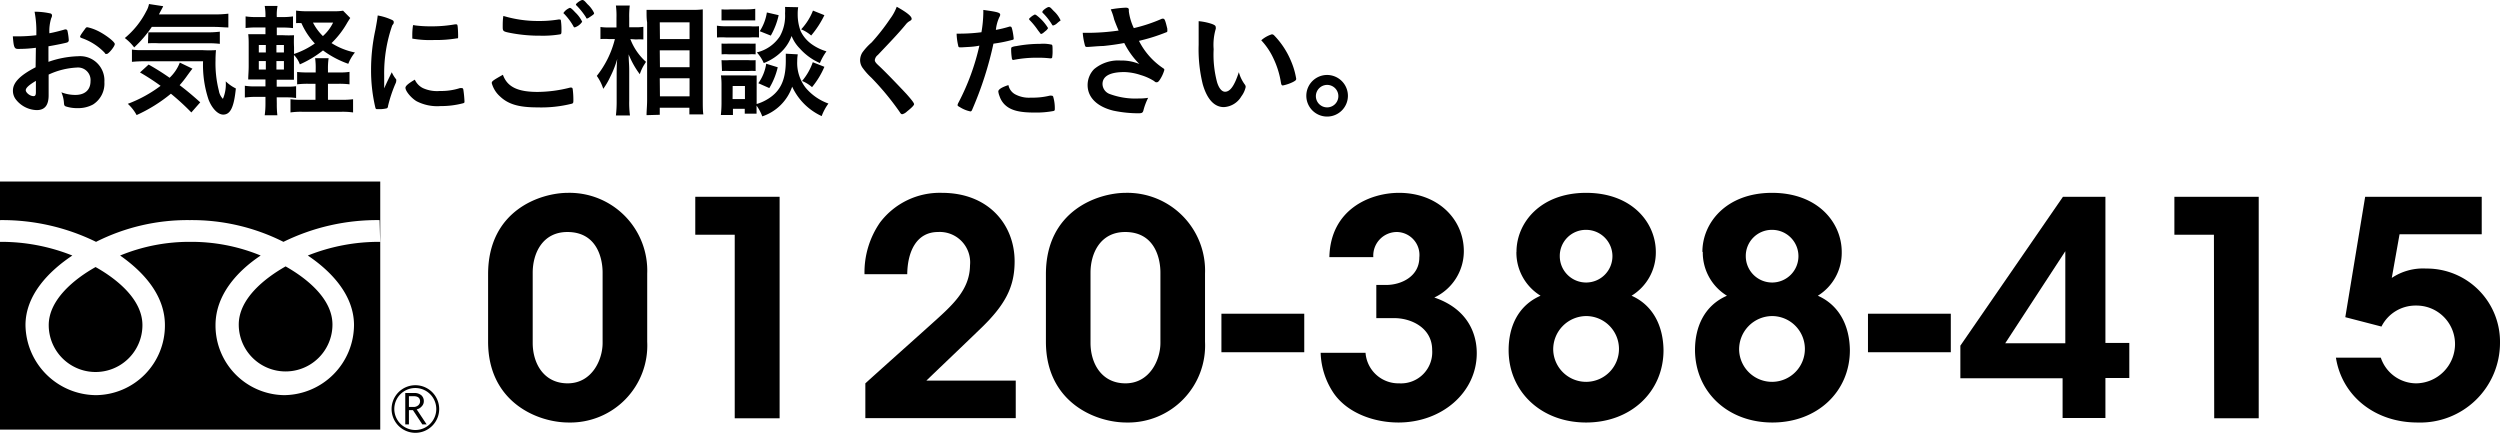
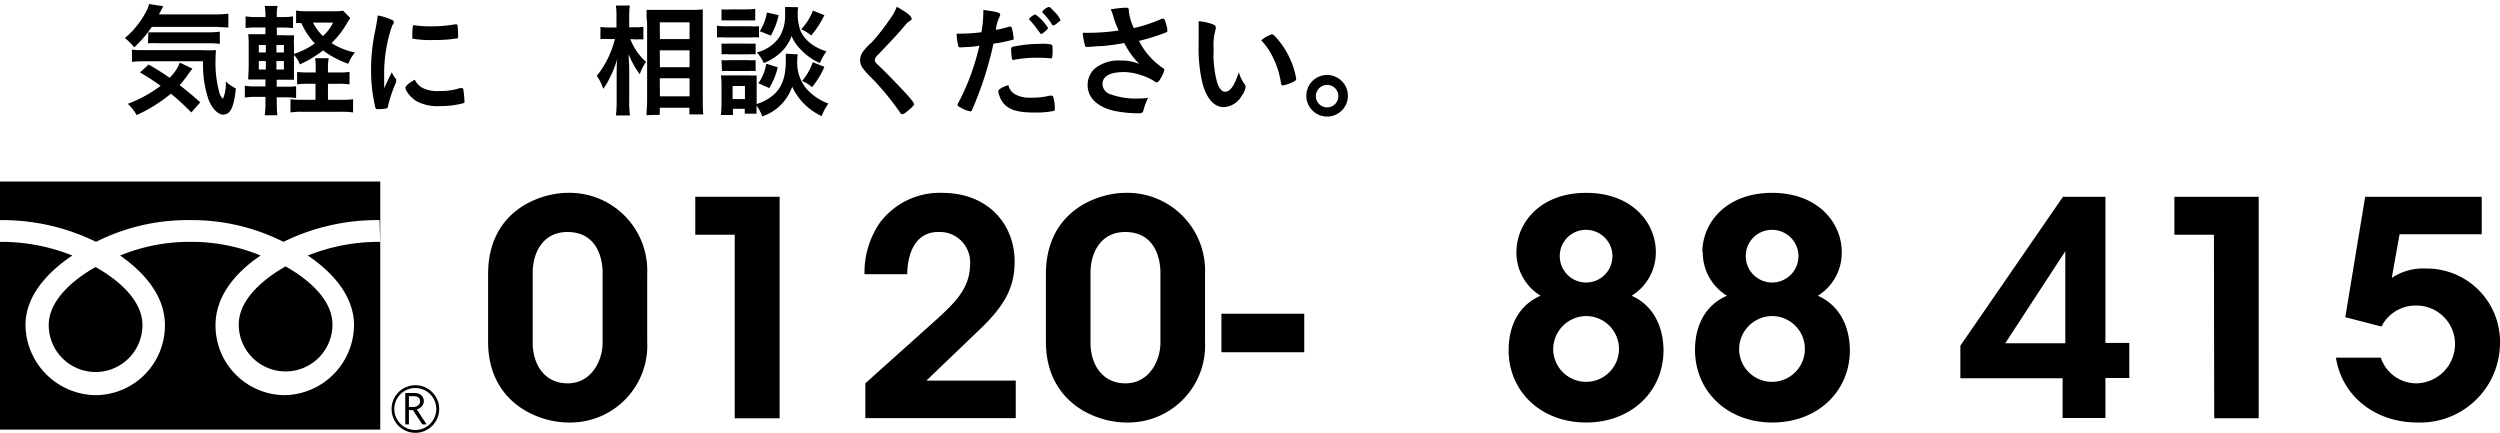
<svg xmlns="http://www.w3.org/2000/svg" viewBox="0 0 266.8 46.19">
  <g>
-     <path d="M3.83,5.1a14.29,14.29,0,0,1-1.9.12c-.4,0-.47-.17-.56-1.34h.51a17,17,0,0,0,2-.12V3.49a11.08,11.08,0,0,0-.19-2.24,7.82,7.82,0,0,1,1.67.18.22.22,0,0,1,.19.24.57.57,0,0,1-.08.26,4.63,4.63,0,0,0-.2,1.62c.44-.08,1.13-.25,1.66-.41H7a.19.19,0,0,1,.2.15,6.41,6.41,0,0,1,.14,1,.25.25,0,0,1-.17.24c-.16.06-1.12.26-2,.41V6.6A10.39,10.39,0,0,1,8.37,6a2.59,2.59,0,0,1,2.77,2.75,2.64,2.64,0,0,1-1.21,2.4,3.29,3.29,0,0,1-1.62.39A3.9,3.9,0,0,1,7,11.35c-.14-.08-.16-.12-.18-.43a3.3,3.3,0,0,0-.27-1.07,4.09,4.09,0,0,0,1.5.28c1,0,1.61-.53,1.61-1.46A1.34,1.34,0,0,0,8.19,7.21a8,8,0,0,0-3,.75s0,0,0,.56c0,.87,0,.87,0,1.06s0,.47,0,.59c0,1.06-.41,1.58-1.27,1.58a2.92,2.92,0,0,1-2.23-1.14,1.52,1.52,0,0,1-.31-.94c0-.86.76-1.63,2.42-2.49Zm0,3.53c-.77.46-1.08.76-1.08,1s.43.63.83.63c.18,0,.25-.12.25-.42Zm7.34-3A6.15,6.15,0,0,0,8.71,4.06C8.6,4,8.55,4,8.55,3.91s.13-.29.5-.79c.14-.2.16-.21.29-.21a4.74,4.74,0,0,1,1,.34c.83.38,1.91,1.2,1.91,1.45s-.66,1.06-.86,1.06S11.25,5.73,11.17,5.64Z" />
    <path d="M16.2,2.87a12.52,12.52,0,0,1-1.88,2.19,5.1,5.1,0,0,0-1-1,9.05,9.05,0,0,0,2.29-2.86A2.36,2.36,0,0,0,15.9.43l1.51.23c0,.06-.18.35-.45.88h5.83a12.92,12.92,0,0,0,1.58-.08V2.93c-.41,0-.92-.06-1.58-.06ZM20.42,12a25.8,25.8,0,0,0-2.18-2,16.37,16.37,0,0,1-3.66,2.28,4.6,4.6,0,0,0-.94-1.2,14,14,0,0,0,3.5-1.92,24.24,24.24,0,0,0-2.2-1.43l.92-.84A26.14,26.14,0,0,1,18.1,8.3a4.4,4.4,0,0,0,1.09-1.62l1.35.65c-.13.15-.26.33-.54.71a11,11,0,0,1-.83,1.05c.77.58,1.41,1.12,2.2,1.83ZM15.53,6.54a13.48,13.48,0,0,0-1.45.06V5.29a6.2,6.2,0,0,0,1.1.06h6.41a12,12,0,0,0,1.46,0A11.21,11.21,0,0,0,23,6.47a11.82,11.82,0,0,0,.36,3.22,1.59,1.59,0,0,0,.43.86,4,4,0,0,0,.3-1.87,4.19,4.19,0,0,0,1.08.76c-.2,2-.58,2.79-1.35,2.79-.57,0-1.21-.67-1.57-1.62a11.67,11.67,0,0,1-.58-4.07Zm.3-3.09c.16,0,.57,0,1,0h5.29a9.93,9.93,0,0,0,1.34-.07V4.68a9.38,9.38,0,0,0-1.34-.06H17a10.3,10.3,0,0,0-1.21,0Z" />
    <path d="M29.54,11.08a10.08,10.08,0,0,0,.06,1.22H28.25A9,9,0,0,0,28.33,11v-.66h-1a7.89,7.89,0,0,0-1.2.07V9.15a6.52,6.52,0,0,0,1.2.07h1V8.48h-.54c-.57,0-.82,0-1.3,0,0-.46.05-.83.05-1.46v-2c0-.65,0-.94-.05-1.37.38,0,.65,0,1.3,0h.54V2.93h-.92a10.07,10.07,0,0,0-1.2.06V1.75a7.31,7.31,0,0,0,1.2.07h.92A6.12,6.12,0,0,0,28.25.63h1.37a5.06,5.06,0,0,0-.08,1.19h.55a7.27,7.27,0,0,0,1.18-.07V3a9,9,0,0,0-1.18-.06h-.55v.82h.69a10.63,10.63,0,0,0,1.15,0,12.79,12.79,0,0,0,0,1.29v.71a8.71,8.71,0,0,0,2.22-1.12,7.65,7.65,0,0,1-1.43-2.17,3.44,3.44,0,0,0-.57,0V1.13a8.19,8.19,0,0,0,1.28.07h2.81a5,5,0,0,0,.92-.06l.77.78c-.11.16-.17.26-.32.5A9.5,9.5,0,0,1,35.38,4.6a7.36,7.36,0,0,0,2.5,1,4.35,4.35,0,0,0-.71,1.21,10.24,10.24,0,0,1-2.7-1.43A11.25,11.25,0,0,1,32,6.87a2.67,2.67,0,0,0-.63-1V7.12c0,.61,0,1,0,1.39-.34,0-.55,0-1.17,0h-.67v.74H30.6a6.37,6.37,0,0,0,1-.05v1.26a6.77,6.77,0,0,0-1.07-.07h-1ZM27.62,4.8v.8h.75V4.8Zm0,1.72v.9h.75v-.9ZM30.3,5.6V4.8h-.8v.8Zm0,1.82v-.9h-.8v.9Zm5.91.31a6.07,6.07,0,0,0,1.09-.06V9a8.77,8.77,0,0,0-1.12-.06H35v1.71h1.41a8.8,8.8,0,0,0,1.27-.06V12a7.65,7.65,0,0,0-1.27-.07H32.3A7.85,7.85,0,0,0,31,12V10.59a7.92,7.92,0,0,0,1.2.06h1.47V8.94h-.8A9.37,9.37,0,0,0,31.71,9V7.68a9.22,9.22,0,0,0,1.21.05h.77V7.42a7.45,7.45,0,0,0-.06-1.21h1.44A7.45,7.45,0,0,0,35,7.42v.31ZM33.4,2.41a5.54,5.54,0,0,0,1.06,1.44,4.57,4.57,0,0,0,1.09-1.44Z" />
    <path d="M42.28,8.47a.33.33,0,0,1,0,.18c0,.1,0,.11-.13.4a14.6,14.6,0,0,0-.74,2.26c0,.15-.08.23-.13.25a3.51,3.51,0,0,1-.66.09h-.31c-.17,0-.21,0-.26-.2a17.24,17.24,0,0,1-.45-3.94,20,20,0,0,1,.46-4.32c.13-.71.2-1.1.25-1.54a6.11,6.11,0,0,1,1.42.43c.22.09.29.15.29.28s0,.14-.16.35A15.53,15.53,0,0,0,41,8.06c0,.31,0,.71,0,1.37.37-.83.5-1.08.81-1.72A3.42,3.42,0,0,0,42.28,8.47Zm2.85.93a3.62,3.62,0,0,0,1.81.31,6.55,6.55,0,0,0,2.15-.31l.19,0c.09,0,.15.05.17.18a12.06,12.06,0,0,1,.12,1.24c0,.13,0,.17-.23.22a9.08,9.08,0,0,1-2.31.28,4.81,4.81,0,0,1-2.58-.52c-.58-.35-1.18-1.08-1.18-1.43,0-.19.27-.44,1-.87A1.86,1.86,0,0,0,45.13,9.4Zm-.92-6.7A12.64,12.64,0,0,0,46,2.81a14.23,14.23,0,0,0,2.55-.21h.12c.09,0,.13,0,.16.15s.06.71.06,1.06,0,.26-.18.29a13.55,13.55,0,0,1-2.38.17A11,11,0,0,1,44,4.12C44,4.08,44,4,44,3.75a6.67,6.67,0,0,1,.07-1s0-.08.13-.08A.08.08,0,0,1,44.21,2.7Z" />
-     <path d="M57.38,9.81a14.25,14.25,0,0,0,3.45-.46.47.47,0,0,1,.15,0c.08,0,.12.05.14.17a8.9,8.9,0,0,1,.07,1.14c0,.26,0,.34-.14.4a13.36,13.36,0,0,1-3.7.4c-2,0-3.12-.34-4-1.18a2.93,2.93,0,0,1-.87-1.41c0-.2.12-.29,1.19-.89C54.13,9.26,55.22,9.81,57.38,9.81Zm.11-7.57a12.38,12.38,0,0,0,2.11-.16h.09c.11,0,.15,0,.17.12a6.76,6.76,0,0,1,.06,1c0,.31,0,.41-.11.46a11.41,11.41,0,0,1-2.13.15,16.41,16.41,0,0,1-3.24-.3c-.75-.15-.79-.18-.79-.65,0-.29,0-.8.07-1.16A12.77,12.77,0,0,0,57.49,2.24Zm3.86.68c-.07,0-.11,0-.15-.11a6.45,6.45,0,0,0-1-1.34c-.05,0-.06-.06-.06-.1a1.44,1.44,0,0,1,.67-.53c.1,0,.25.12.58.48a3.37,3.37,0,0,1,.74,1A1.52,1.52,0,0,1,61.35,2.92ZM62.7.45a3,3,0,0,1,.7.94c0,.08,0,.12-.25.29s-.41.29-.49.29-.08,0-.13-.13a7.6,7.6,0,0,0-1-1.25.15.15,0,0,1-.07-.1c0-.12.52-.49.69-.49S62.43.15,62.7.45Z" />
    <path d="M67.27,4.17A6.22,6.22,0,0,0,68.94,6.6l-.15.24a4.53,4.53,0,0,0-.51,1.08A9.08,9.08,0,0,1,67.09,5.8c0,.72.06,1,.06,1.72v3.25a10.53,10.53,0,0,0,.08,1.55h-1.5a12.61,12.61,0,0,0,.08-1.55V8.18c0-.56,0-1.46.07-1.91a10.84,10.84,0,0,1-.75,1.92,7.63,7.63,0,0,1-.75,1.29,4.94,4.94,0,0,0-.69-1.38,10.26,10.26,0,0,0,1.93-3.93H65a6,6,0,0,0-.92,0V2.88a5.63,5.63,0,0,0,.94.05h.77v-1A8.83,8.83,0,0,0,65.73.59h1.48a9.24,9.24,0,0,0-.06,1.32v1h.71a4.61,4.61,0,0,0,.8-.05V4.21a7.09,7.09,0,0,0-.79,0ZM69,12.29c0-.5.06-1,.06-1.62V2.39C69,2,69,1.68,69,1.05c.34,0,.6,0,1.12,0h3.78A7.58,7.58,0,0,0,75,1c0,.37,0,.72,0,1.29v8.32c0,.66,0,1.21.06,1.6H73.57v-.71H70.41v.75Zm1.43-8.12h3.16V2.38H70.41Zm0,3h3.16V5.37H70.41Zm0,3.11h3.16V8.35H70.41Z" />
    <path d="M76.51,2.74a5.55,5.55,0,0,0,1,.06H80a6.85,6.85,0,0,0,1,0V4a7.24,7.24,0,0,0-1,0H77.52a7.21,7.21,0,0,0-1,0ZM85.14,5.8a3.92,3.92,0,0,0-.06.71A4.31,4.31,0,0,0,86,9.39a5.65,5.65,0,0,0,2.41,1.66,5.44,5.44,0,0,0-.72,1.34,6.41,6.41,0,0,1-3.15-3.14,5.07,5.07,0,0,1-3.19,3.17,4.71,4.71,0,0,0-.61-1.15c0,.4,0,.58,0,.86H79.48v-.52H78.22v.66H76.93A11.79,11.79,0,0,0,77,11.05v-2a7.43,7.43,0,0,0-.06-1c.25,0,.46,0,.85,0H80a5.78,5.78,0,0,0,.75,0c0,.21,0,.44,0,.9v2.15a4.72,4.72,0,0,0,1-.42c1.49-.83,2.11-2.06,2.11-4.19,0-.31,0-.54,0-.76ZM77,1A6.49,6.49,0,0,0,78,1h1.6a6.66,6.66,0,0,0,1-.06V2.18c-.37,0-.57,0-1,0H78c-.44,0-.73,0-1,0Zm0,3.65a7,7,0,0,0,.8,0h2.07a5.91,5.91,0,0,0,.77,0V5.8a5.41,5.41,0,0,0-.77,0H77.81a5.7,5.7,0,0,0-.8,0Zm0,1.77a5.43,5.43,0,0,0,.8,0h2.07a4.74,4.74,0,0,0,.77,0V7.58a5.43,5.43,0,0,0-.8,0h-2a5.63,5.63,0,0,0-.79,0Zm1.18,4.15H79.5V9.18H78.19Zm7-9.8a4.56,4.56,0,0,0-.05.73,5.12,5.12,0,0,0,.31,1.81A3.66,3.66,0,0,0,86.6,4.7a5.28,5.28,0,0,0,1.6.78,6.2,6.2,0,0,0-.7,1.25,6.19,6.19,0,0,1-2.14-1.55,4,4,0,0,1-.88-1.34,4.53,4.53,0,0,1-.87,1.46,5.49,5.49,0,0,1-2.1,1.43,4.23,4.23,0,0,0-.74-1.14,4.05,4.05,0,0,0,2.46-1.72,4.48,4.48,0,0,0,.55-2.44,5.22,5.22,0,0,0,0-.69ZM83,7.18a7.67,7.67,0,0,1-.9,2.22l-1.17-.52a4.76,4.76,0,0,0,.84-2.08Zm.1-5.56a7.81,7.81,0,0,1-.84,2.18l-1.18-.47a5.07,5.07,0,0,0,.76-2Zm4.88,0a10.29,10.29,0,0,1-1.41,2.17,3.87,3.87,0,0,0-1.07-.66,6.24,6.24,0,0,0,1.26-2Zm0,5.51A8.85,8.85,0,0,1,86.66,9.3a3.86,3.86,0,0,0-1.06-.66,6.29,6.29,0,0,0,1.14-2Z" />
    <path d="M97.29,2c0,.12-.05.16-.28.29a1.41,1.41,0,0,0-.33.3c-.81,1-2,2.22-3,3.28a.8.8,0,0,0-.32.55c0,.14.11.3.36.53.77.71,2,2,3,3.06.66.74.83,1,.83,1.11s-.23.36-.76.78a1.15,1.15,0,0,1-.49.29c-.12,0-.17-.05-.3-.26a28.86,28.86,0,0,0-3-3.63,6.82,6.82,0,0,1-.9-1,1.43,1.43,0,0,1-.31-.88,1.63,1.63,0,0,1,.23-.8,6.18,6.18,0,0,1,1-1.09A22.3,22.3,0,0,0,95,2,5.07,5.07,0,0,0,95.7.72C96.72,1.29,97.29,1.72,97.29,2Z" />
    <path d="M102.69,5.05h-.22c-.12,0-.19,0-.22-.22a6.16,6.16,0,0,1-.16-1.24,3.66,3.66,0,0,0,.42,0,18.29,18.29,0,0,0,2.23-.15,13.11,13.11,0,0,0,.2-2.08v-.3c1.53.21,1.82.29,1.8.53a.49.49,0,0,1-.08.22,4.24,4.24,0,0,0-.38,1.38,12.22,12.22,0,0,0,1.44-.35.14.14,0,0,1,.1,0c.12,0,.15.05.25.51a7.4,7.4,0,0,1,.11.74c0,.09,0,.15-.16.17a15.09,15.09,0,0,1-2,.4,37.32,37.32,0,0,1-2.25,7c-.06.17-.13.23-.21.23a3.35,3.35,0,0,1-1.08-.43c-.22-.12-.29-.17-.29-.25a.87.87,0,0,1,.11-.28,24.79,24.79,0,0,0,2.22-6.06C103.9,5,103.49,5,102.69,5.05Zm5.62,5a3.1,3.1,0,0,0,1.71.37,7.67,7.67,0,0,0,2-.21.65.65,0,0,1,.18,0,.18.18,0,0,1,.21.16,4.3,4.3,0,0,1,.16,1.22c0,.17,0,.24-.22.27a9.93,9.93,0,0,1-2,.15c-1.64,0-2.56-.26-3.17-.89a2.26,2.26,0,0,1-.51-.86,1.82,1.82,0,0,1-.13-.5c0-.22.39-.46,1.08-.68A1.43,1.43,0,0,0,108.31,10.05ZM112,6.22a10.77,10.77,0,0,0-1.27-.06,12.52,12.52,0,0,0-2.54.23.16.16,0,0,1-.09,0A.14.14,0,0,1,108,6.3a6,6,0,0,1-.09-1c0-.17,0-.25.13-.29a1.65,1.65,0,0,1,.41-.09A13.62,13.62,0,0,1,111,4.68a4.06,4.06,0,0,1,1.25.09c.07.06.08.16.08.6a4.07,4.07,0,0,1-.05.8s-.07.06-.13.06Zm-1.44-4.63A4.88,4.88,0,0,1,111.85,3s-.1.17-.2.25l-.22.18a.85.85,0,0,1-.29.19l-.07,0s0,0-.3-.39a7.85,7.85,0,0,0-.87-1.07.24.24,0,0,1-.07-.09l0-.08a3,3,0,0,1,.35-.3l.22-.13s0,0,0,0h.08Zm2.22.92a1,1,0,0,1-.38.21c-.05,0-.08,0-.15-.13a6.31,6.31,0,0,0-1-1.25.12.12,0,0,1,0-.1c0-.12.5-.49.67-.49s.25.13.54.43a3,3,0,0,1,.73,1C113.14,2.22,113,2.31,112.78,2.51Z" />
    <path d="M120.47,1.22A6,6,0,0,0,121,3a16.67,16.67,0,0,0,3-1,.45.45,0,0,1,.16,0c.13,0,.22.23.42,1.09a.5.5,0,0,0,0,.13.13.13,0,0,1,0,.05c0,.1,0,.15-.18.2a19.1,19.1,0,0,1-2.85.89,7.68,7.68,0,0,0,2.61,2.94.19.19,0,0,1,.1.16,3.73,3.73,0,0,1-.51,1.09c-.12.17-.2.23-.31.23s-.12,0-.29-.14a5.62,5.62,0,0,0-1.41-.63A6,6,0,0,0,120,7.69c-1.55,0-2.34.44-2.34,1.28a1.16,1.16,0,0,0,.79,1.07,7.9,7.9,0,0,0,3.08.47,6.11,6.11,0,0,0,1-.07,6.8,6.8,0,0,0-.52,1.4c-.07.2-.17.25-.53.25a13.16,13.16,0,0,1-2.66-.28c-1.75-.43-2.75-1.42-2.75-2.73a2.43,2.43,0,0,1,.69-1.7,4,4,0,0,1,2.83-.92,4.91,4.91,0,0,1,2,.37,8.71,8.71,0,0,1-1.61-2.24c-.8.15-1.47.24-2.25.32-.46,0-1.47.1-1.67.1s-.24,0-.3-.26a7,7,0,0,1-.21-1.25l.88,0a23.58,23.58,0,0,0,2.95-.24c-.12-.26-.35-.83-.48-1.19A5.82,5.82,0,0,0,118.54,1a11.38,11.38,0,0,1,1.59-.18c.25,0,.34.07.34.23Z" />
    <path d="M127.92,3.45c0-.39,0-.9,0-1.19a6.15,6.15,0,0,1,1.4.29c.32.12.42.2.42.34a.41.41,0,0,1,0,.21,6,6,0,0,0-.22,2.15,11.47,11.47,0,0,0,.37,3.54c.19.61.49,1,.85,1,.54,0,1-.63,1.47-2.09A4,4,0,0,0,132.83,9a.45.45,0,0,1,.11.28,2.56,2.56,0,0,1-.46,1,2.3,2.3,0,0,1-1.87,1.15c-1,0-1.78-.81-2.25-2.43a15.57,15.57,0,0,1-.44-4.22Zm7.82.21a.38.38,0,0,1,.25.13,8.74,8.74,0,0,1,1.78,2.71,8,8,0,0,1,.56,1.9c0,.14-.06.2-.34.35a4.46,4.46,0,0,1-1.08.37c-.12,0-.17-.07-.21-.31a9.3,9.3,0,0,0-.81-2.6A7.31,7.31,0,0,0,134.6,4.3,3.13,3.13,0,0,1,135.74,3.66Z" />
    <path d="M143.85,10.26A2.22,2.22,0,1,1,141.63,8,2.23,2.23,0,0,1,143.85,10.26Zm-3.42,0a1.2,1.2,0,1,0,1.2-1.2A1.21,1.21,0,0,0,140.43,10.26Z" />
    <path d="M52.09,29.26c0-6.82,5.59-8.68,8.52-8.68a8.3,8.3,0,0,1,8.46,8.62v7.27a8.22,8.22,0,0,1-8.39,8.62c-3.32,0-8.59-2.17-8.59-8.62Zm4.76,7.34c0,2.14,1.15,4.31,3.73,4.31s3.73-2.49,3.73-4.31V29.07c0-1.34-.51-4.31-3.76-4.31-2.65,0-3.7,2.27-3.7,4.34Z" />
    <path d="M78.41,25.05H74.2V21h9V44.64H78.41Z" />
    <path d="M92.35,40.91c2.3-2.08,4.6-4.12,6.9-6.19s4.24-3.7,4.27-6.41a3.24,3.24,0,0,0-3.41-3.55c-2.3,0-3.26,2.08-3.29,4.5H92.26a9.33,9.33,0,0,1,1.66-5.52,8,8,0,0,1,6.6-3.16c5,0,7.76,3.42,7.76,7.31,0,2.75-1,4.69-3.8,7.34-1.85,1.79-3.73,3.57-5.62,5.39h9.54v4H92.35Z" />
    <path d="M111.62,29.26c0-6.82,5.59-8.68,8.52-8.68a8.3,8.3,0,0,1,8.46,8.62v7.27a8.22,8.22,0,0,1-8.39,8.62c-3.32,0-8.59-2.17-8.59-8.62Zm4.76,7.34c0,2.14,1.15,4.31,3.73,4.31s3.73-2.49,3.73-4.31V29.07c0-1.34-.51-4.31-3.76-4.31-2.65,0-3.7,2.27-3.7,4.34Z" />
    <path d="M139.19,33.48v4.11h-8.84V33.48Z" />
-     <path d="M141.87,27.44c.12-5.13,4.37-6.86,7.43-6.86,4.15,0,6.92,2.81,6.92,6.23a5.46,5.46,0,0,1-3.15,4.94c4.3,1.47,4.53,4.88,4.53,5.94,0,4.21-3.74,7.4-8.36,7.4-2.59,0-5.46-1-6.93-3.16a8.12,8.12,0,0,1-1.37-4.28h4.79a3.52,3.52,0,0,0,3.6,3.26,3.33,3.33,0,0,0,3.51-3.57c0-2.33-2.2-3.39-4.05-3.39h-1.91V30.41h1.05c1.63,0,3.54-.92,3.54-2.93a2.45,2.45,0,0,0-2.36-2.72,2.52,2.52,0,0,0-2.55,2.68Z" />
    <path d="M161.84,26.87c0-3.09,2.55-6.29,7.43-6.29s7.44,3.16,7.44,6.32a5.4,5.4,0,0,1-2.59,4.66c2.36,1.05,3.38,3.32,3.41,5.81,0,4.43-3.47,7.72-8.26,7.72S161,41.8,161,37.37c0-2.49,1-4.76,3.41-5.81a5.4,5.4,0,0,1-2.58-4.66Zm3.92,10.5a3.51,3.51,0,1,0,3.51-3.64,3.55,3.55,0,0,0-3.51,3.64Zm.7-10a2.81,2.81,0,1,0,2.81-2.84,2.78,2.78,0,0,0-2.81,2.84Z" />
    <path d="M181.68,26.87c0-3.09,2.55-6.29,7.43-6.29s7.44,3.16,7.44,6.32A5.38,5.38,0,0,1,194,31.56c2.37,1.05,3.39,3.32,3.42,5.81,0,4.43-3.48,7.72-8.27,7.72s-8.23-3.29-8.26-7.72c0-2.49,1-4.76,3.41-5.81a5.4,5.4,0,0,1-2.58-4.66Zm3.92,10.5a3.51,3.51,0,1,0,3.51-3.64,3.55,3.55,0,0,0-3.51,3.64Zm.71-10a2.81,2.81,0,1,0,2.8-2.84,2.78,2.78,0,0,0-2.8,2.84Z" />
-     <path d="M208.19,33.48v4.11h-8.84V33.48Z" />
+     <path d="M208.19,33.48h-8.84V33.48Z" />
    <path d="M220.12,40.37H209.21V36.89L220.16,21h4.53v15.6h2.55v3.74h-2.55v4.27h-4.57Zm.29-3.74V26.81L214,36.63Z" />
    <path d="M236.27,25.05h-4.22V21h9V44.64h-4.75Z" />
    <path d="M264.85,21v4h-8.77l-.83,4.66a6,6,0,0,1,3.67-1,7.81,7.81,0,0,1,7.88,7.91A8.51,8.51,0,0,1,258,45.09c-4.56,0-8.07-2.84-8.71-6.92h4.79a4,4,0,0,0,3.8,2.74A4.2,4.2,0,0,0,262,36.76a4.11,4.11,0,0,0-4.18-4.15,4.06,4.06,0,0,0-3.67,2.24l-3.86-1L252.41,21Z" />
    <path d="M41.79,43.65a2.54,2.54,0,1,0,2.54-2.54,2.54,2.54,0,0,0-2.54,2.54m.29,0a2.24,2.24,0,1,1,2.25,2.24A2.25,2.25,0,0,1,42.08,43.65Z" />
    <path d="M45.55,45.29h-.48l-1-1.52h-.43v1.52h-.39V41.94h.95a1.14,1.14,0,0,1,.75.23.82.82,0,0,1,.28.65.76.76,0,0,1-.21.53,1,1,0,0,1-.55.34l1.06,1.6m-1.89-1.86h.48a.75.75,0,0,0,.51-.17.55.55,0,0,0,.2-.42c0-.37-.23-.56-.69-.56h-.5Z" />
    <path d="M25.48,34.64a5,5,0,1,0,10,0c0-2.73-2.69-4.9-5-6.21C28.18,29.74,25.48,31.91,25.48,34.64Z" />
    <path d="M5.2,34.7a5,5,0,1,0,10,0c0-2.73-2.7-4.91-5-6.2C7.9,29.79,5.2,32,5.2,34.7Z" />
    <path d="M0,19.37V45.85H40.58V19.37Zm40.57,6.44a20.47,20.47,0,0,0-7.72,1.46c2.5,1.68,4.93,4.22,4.93,7.43a7.53,7.53,0,0,1-7.47,7.47A7.43,7.43,0,0,1,23,34.7c0-3.21,2.3-5.75,4.82-7.43a19.41,19.41,0,0,0-7.5-1.46,19.41,19.41,0,0,0-7.5,1.46C15.29,29,17.6,31.49,17.6,34.7a7.43,7.43,0,0,1-7.35,7.47A7.58,7.58,0,0,1,2.72,34.7c0-3.21,2.48-5.75,5-7.43A20.45,20.45,0,0,0,0,25.81V23.49a22.73,22.73,0,0,1,10.25,2.32,21.68,21.68,0,0,1,10-2.32,21.74,21.74,0,0,1,10,2.32,22.71,22.71,0,0,1,10.26-2.32Z" />
  </g>
</svg>